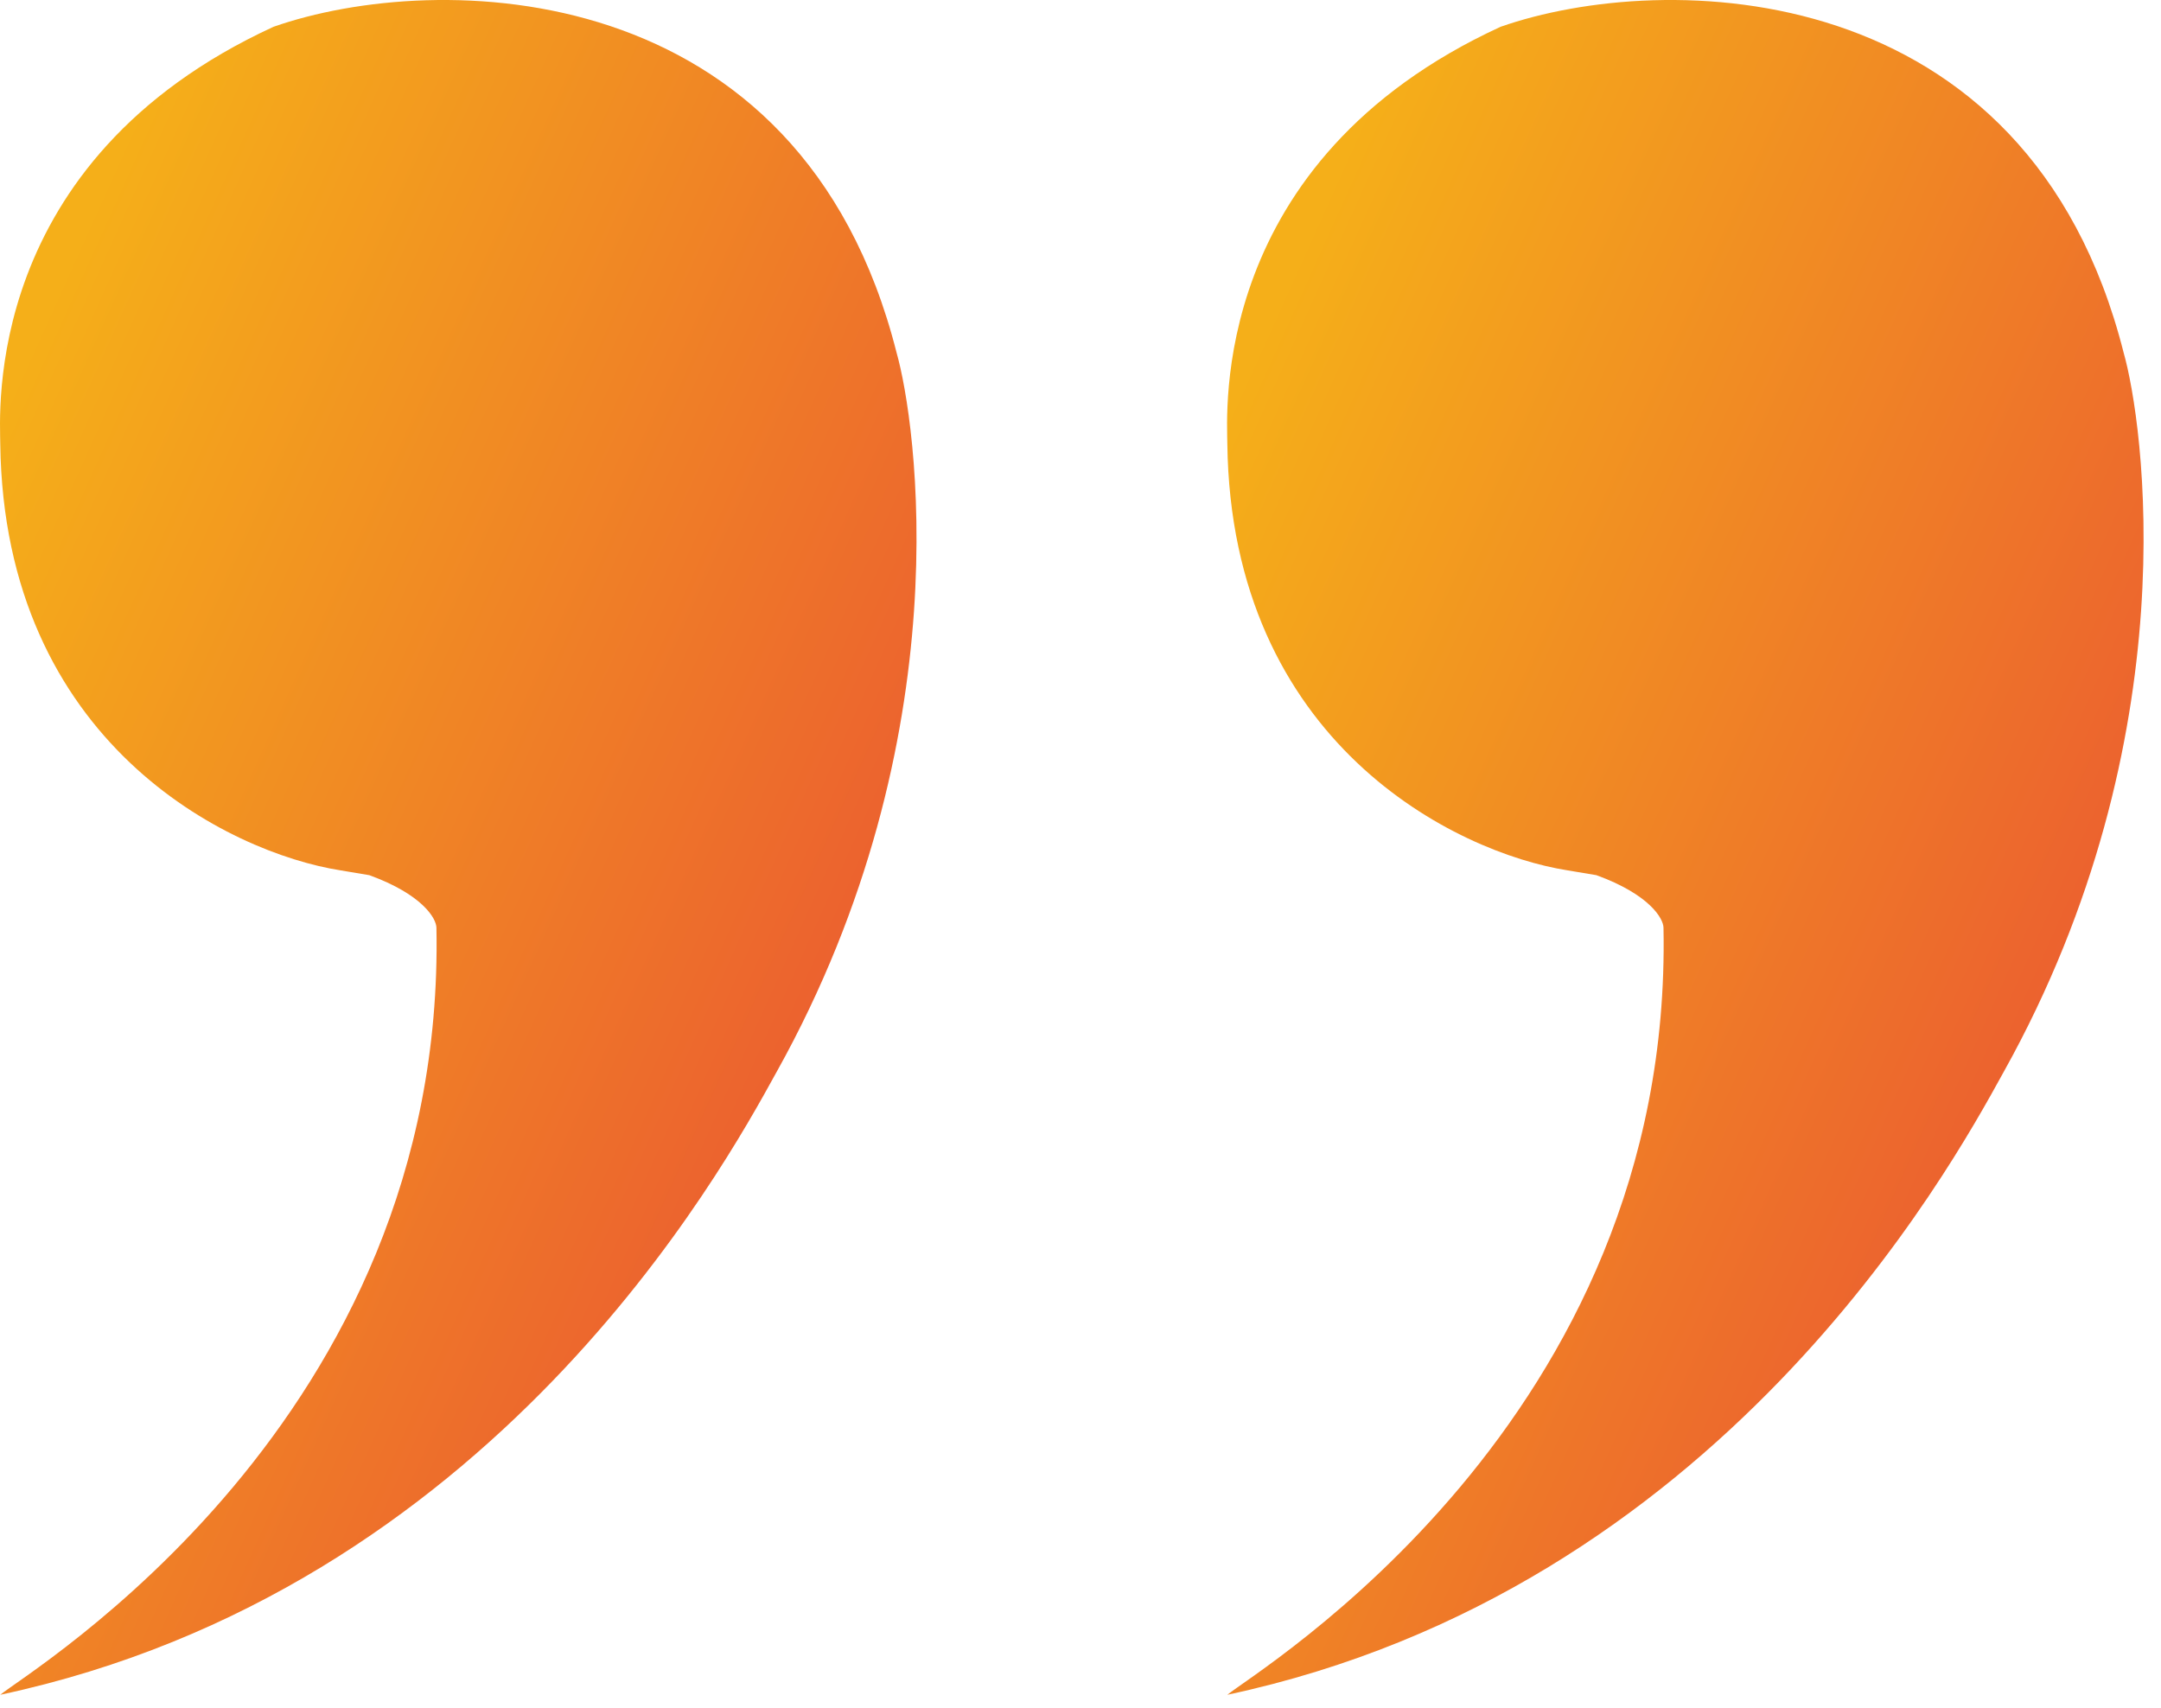
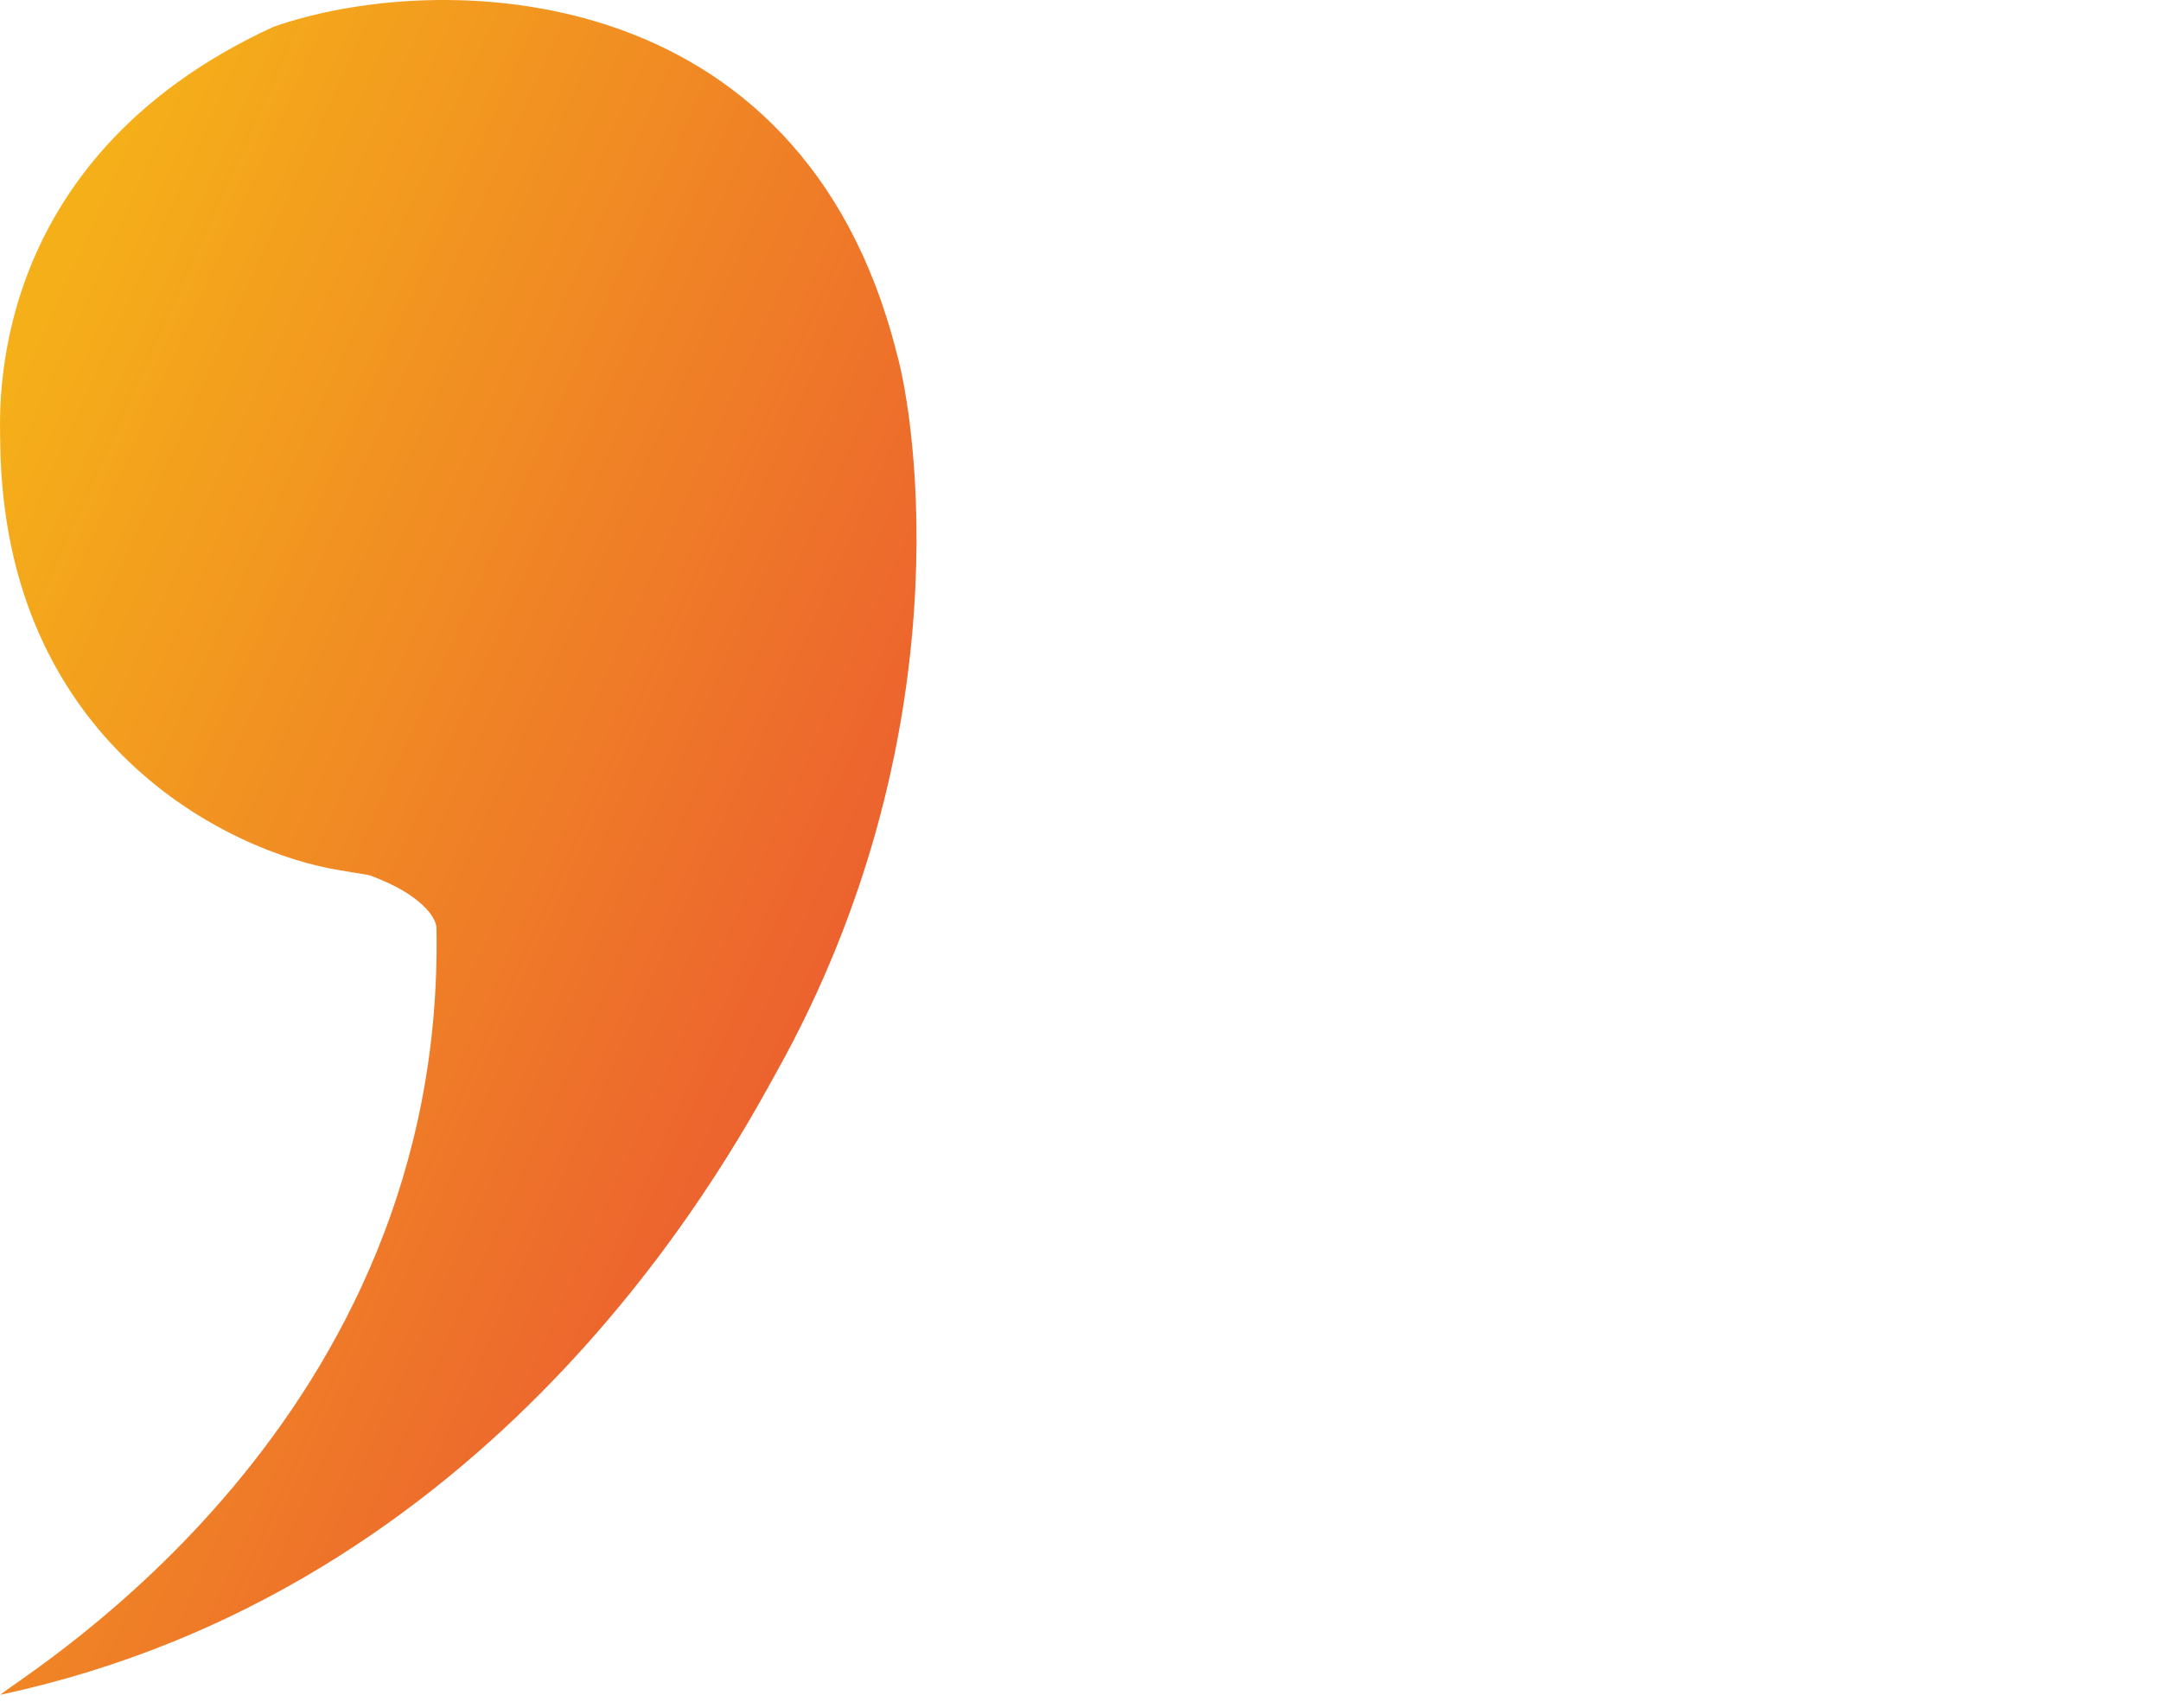
<svg xmlns="http://www.w3.org/2000/svg" width="124" height="98" viewBox="0 0 124 98" fill="none">
  <path d="M51.447 20.241C45.946 -1.542 25.037 -1.738 15.692 1.538C-1.092 9.264 0.015 23.816 0.015 25.466C0.235 42.629 13.125 48.936 19.543 49.944L21.193 50.22C24.218 51.32 25.043 52.695 25.043 53.245C25.593 81.574 1.665 95.876 0.015 97.251C28.222 91.226 41.432 67.204 44.531 61.568L44.571 61.496C55.297 42.243 52.547 24.091 51.447 20.241Z" fill="url(#paint0_linear_138_20)" />
-   <path d="M121.857 20.241C116.356 -1.542 95.447 -1.738 86.102 1.538C69.319 9.264 70.425 23.816 70.425 25.466C70.645 42.629 83.535 48.936 89.953 49.944L91.603 50.22C94.628 51.32 95.453 52.695 95.453 53.245C96.004 81.574 72.075 95.876 70.425 97.251C98.632 91.226 111.842 67.204 114.941 61.568L114.981 61.496C125.707 42.243 122.957 24.091 121.857 20.241Z" fill="url(#paint1_linear_138_20)" />
  <defs>
    <linearGradient id="paint0_linear_138_20" x1="6.468" y1="9.351" x2="63.429" y2="35.03" gradientUnits="userSpaceOnUse">
      <stop stop-color="#F5AF19" />
      <stop offset="1" stop-color="#EB5A31" />
    </linearGradient>
    <linearGradient id="paint1_linear_138_20" x1="76.878" y1="9.351" x2="133.839" y2="35.03" gradientUnits="userSpaceOnUse">
      <stop stop-color="#F5AF19" />
      <stop offset="1" stop-color="#EB5A31" />
    </linearGradient>
  </defs>
</svg>